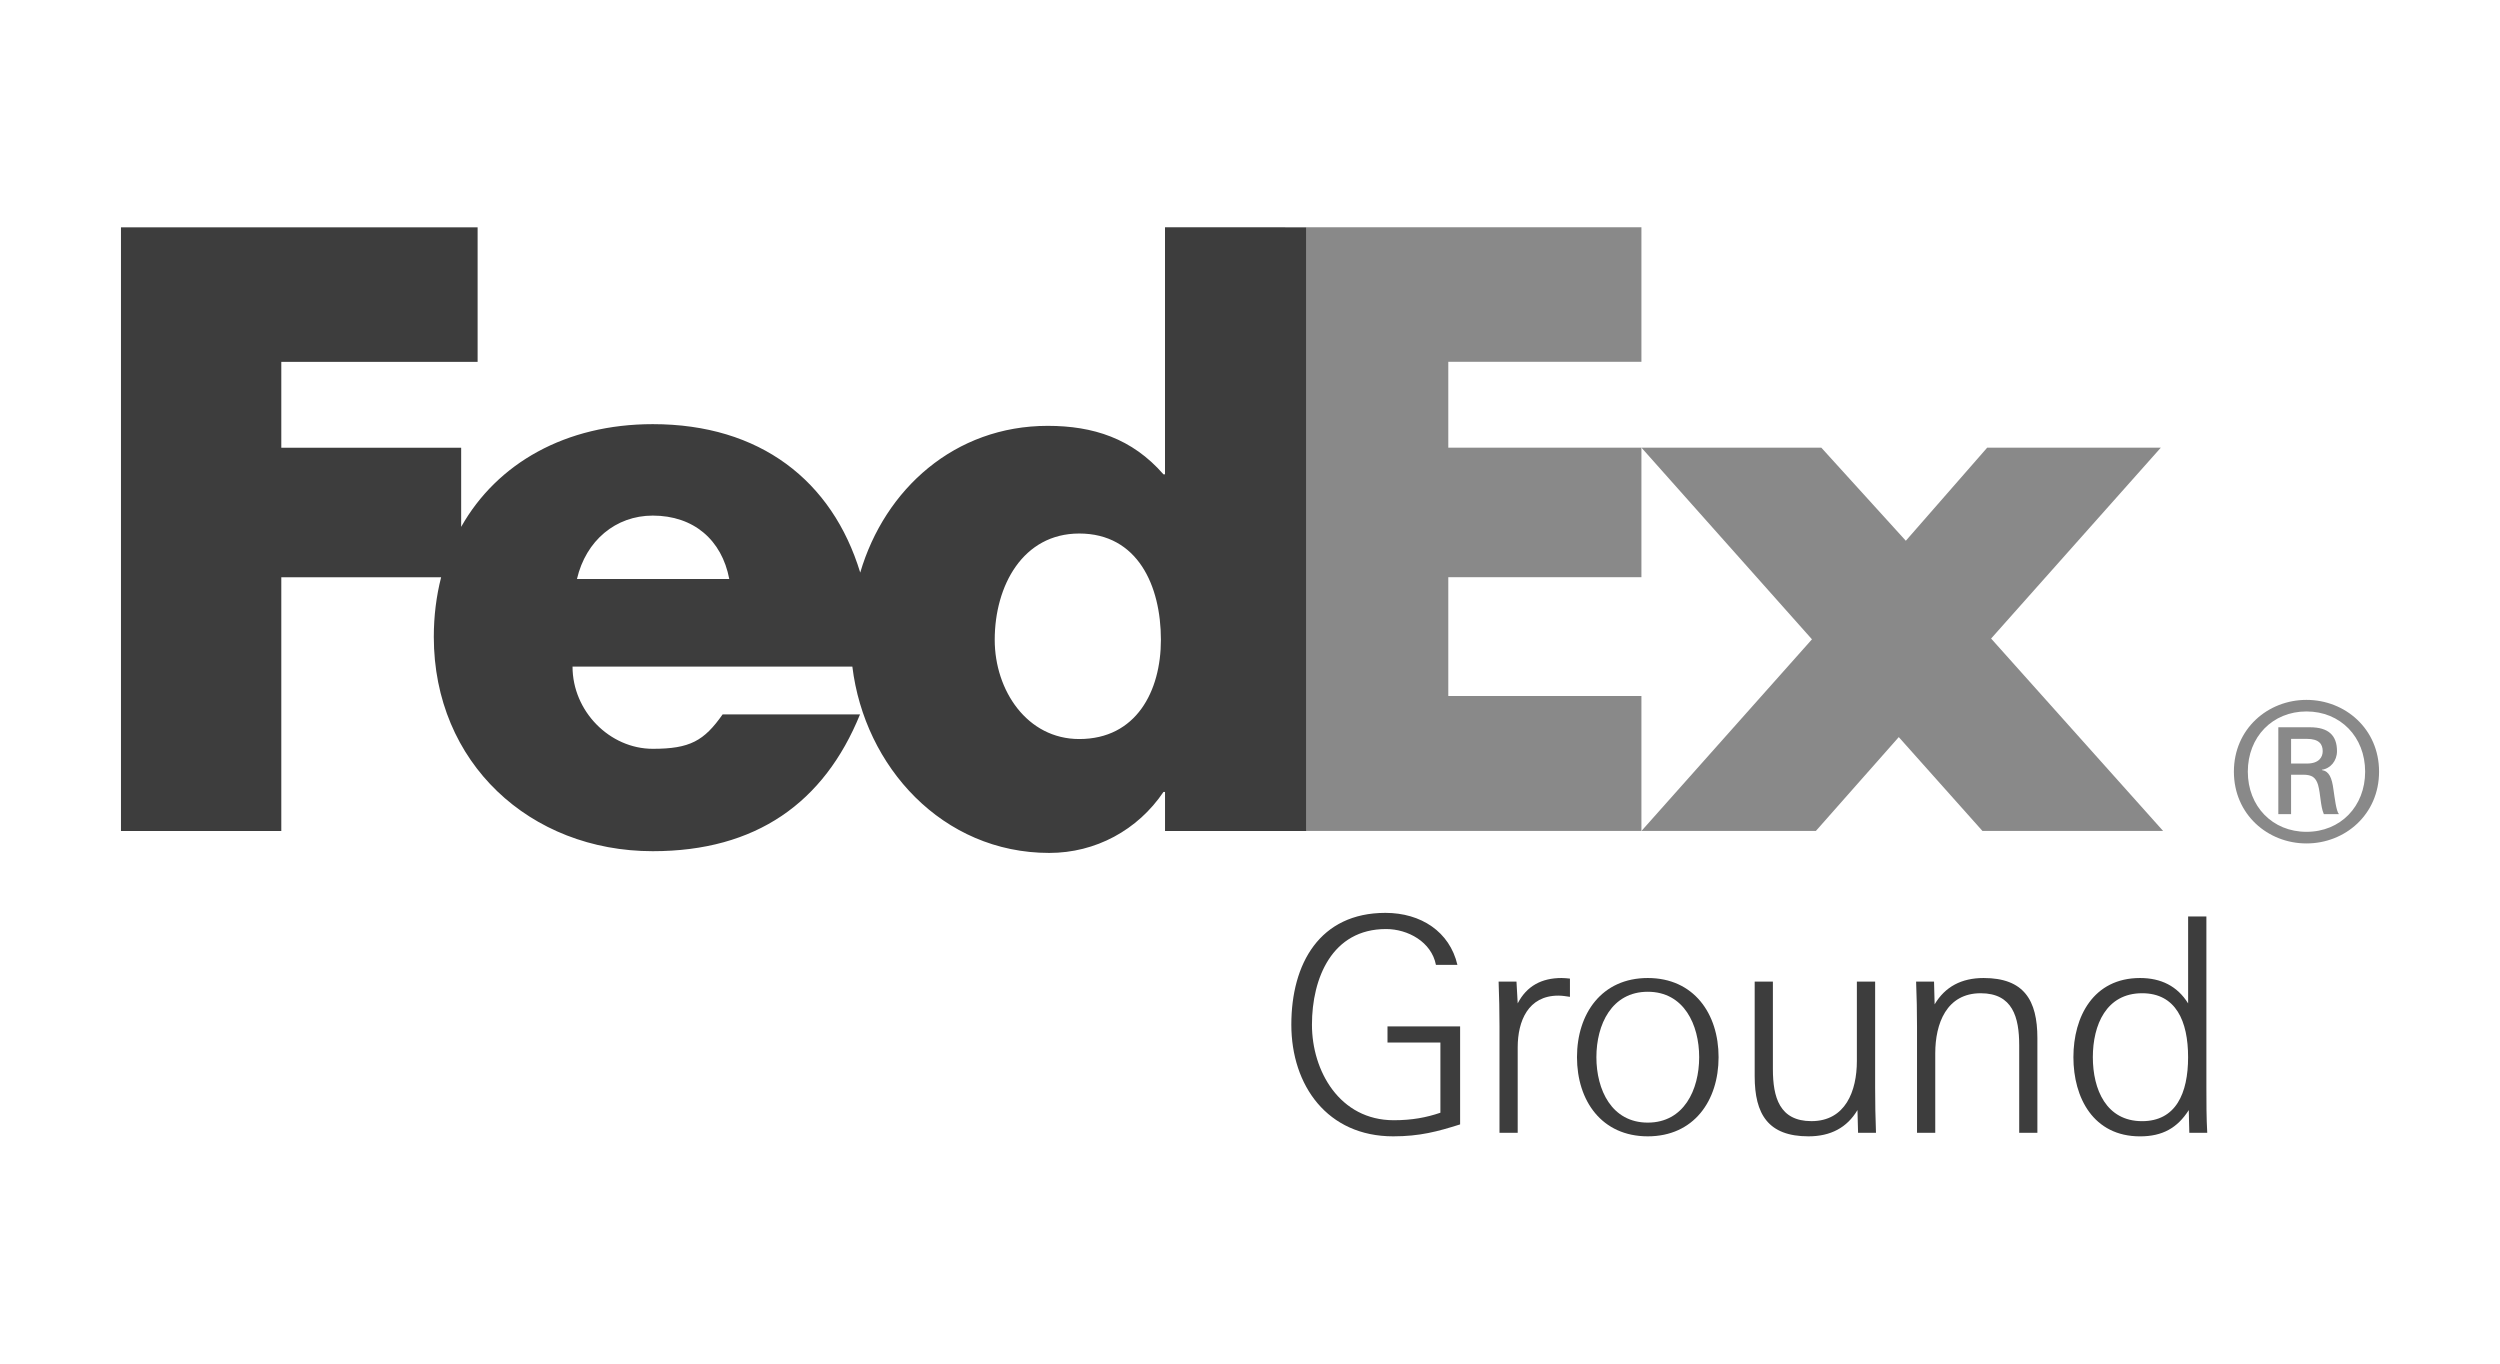
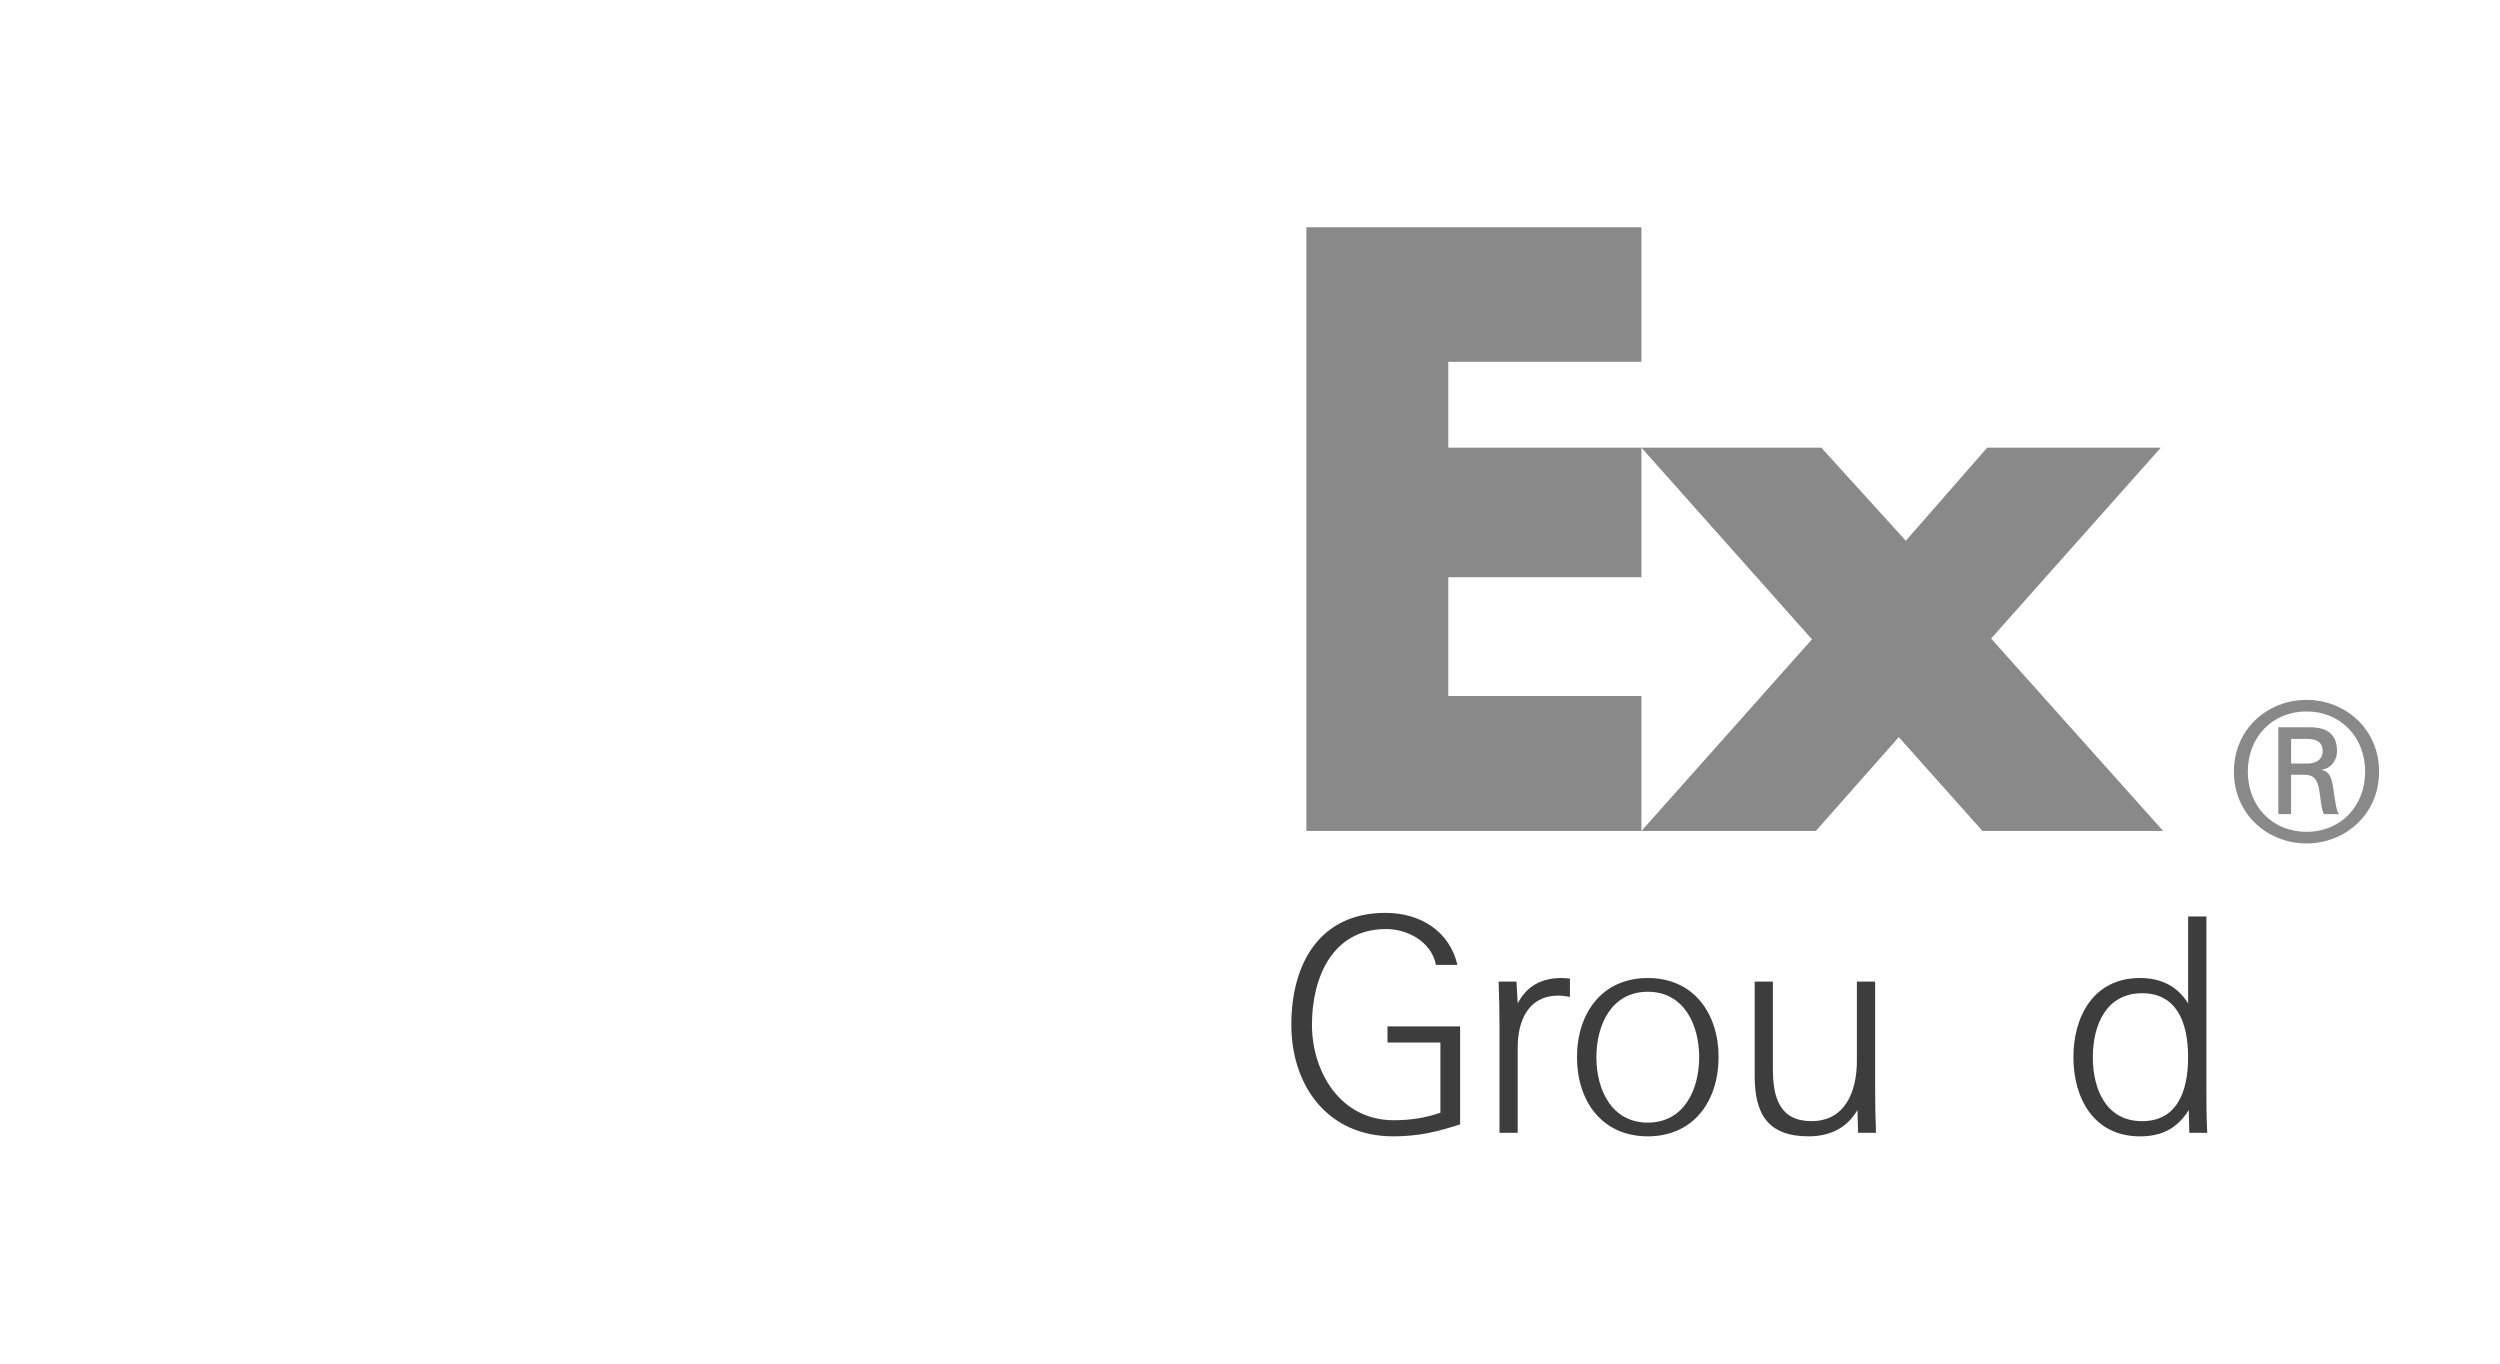
<svg xmlns="http://www.w3.org/2000/svg" version="1.1" id="svg3877" x="0px" y="0px" viewBox="0 0 88 48" enable-background="new 0 0 88 48" xml:space="preserve">
  <g id="g376">
    <g id="g382" transform="translate(389.553,287.037)">
      <g>
        <path id="path384_8_" fill="#898989" d="M-310.92-259.875c0-1.508,1.197-2.526,2.555-2.526c1.359,0,2.555,1.018,2.555,2.526     c0,1.509-1.196,2.527-2.555,2.527C-309.723-257.347-310.92-258.366-310.92-259.875 M-308.352-260.16     c0.435,0,0.558-0.232,0.558-0.435c0-0.244-0.123-0.434-0.558-0.434h-0.555v0.869H-308.352L-308.352-260.16z M-308.907-259.767     v1.387h-0.449v-3.057h1.113c0.651,0,0.952,0.285,0.952,0.842c0,0.341-0.232,0.613-0.53,0.652v0.013     c0.256,0.041,0.352,0.273,0.407,0.695c0.041,0.27,0.094,0.747,0.191,0.855h-0.531c-0.123-0.285-0.109-0.692-0.204-1.032     c-0.08-0.258-0.217-0.355-0.515-0.355H-308.907z M-306.3-259.875c0-1.223-0.868-2.119-2.065-2.119     c-1.196,0-2.065,0.896-2.065,2.119c0,1.223,0.869,2.118,2.065,2.118C-307.168-257.756-306.3-258.651-306.3-259.875" />
      </g>
    </g>
    <g id="g386" transform="translate(381.397,285.113)">
      <g>
        <path id="path388_8_" fill="#898989" d="M-311.615-255.864l-2.945-3.303l-2.918,3.303h-6.139l6.001-6.745l-6.001-6.745h6.331     l2.974,3.276l2.863-3.276h6.112l-5.973,6.718l6.054,6.772C-305.257-255.864-311.615-255.864-311.615-255.864z" />
      </g>
    </g>
    <g id="g390" transform="translate(359.468,285.113)">
      <g>
        <path id="path392_8_" fill="#898989" d="M-313.484-255.864v-21.249h11.794v4.736h-6.798v3.023h6.798v4.558h-6.798v4.182h6.798     v4.749L-313.484-255.864L-313.484-255.864z" />
      </g>
    </g>
    <g id="g394" transform="translate(352.101,288.094)">
-       <path id="path396" fill="#3D3D3D" d="M-314.112-262.08c-1.834,0-2.975-1.709-2.975-3.493c0-1.907,0.993-3.741,2.975-3.741    c2.056,0,2.875,1.834,2.875,3.741C-311.237-263.764-312.105-262.08-314.112-262.08 M-331.792-267.714    c0.314-1.348,1.361-2.231,2.668-2.231c1.439,0,2.432,0.856,2.693,2.231H-331.792z M-311.093-280.094v8.697h-0.054    c-1.102-1.266-2.478-1.707-4.074-1.707c-3.272,0-5.735,2.225-6.6,5.165c-0.986-3.239-3.53-5.225-7.302-5.225    c-3.064,0-5.482,1.375-6.745,3.616v-2.785h-6.331v-3.023h6.91v-4.737h-12.554v21.25h5.644v-8.932h5.626    c-0.168,0.657-0.258,1.36-0.258,2.1c0,4.433,3.387,7.543,7.708,7.543c3.634,0,6.03-1.706,7.295-4.816h-4.836    c-0.656,0.934-1.151,1.212-2.459,1.212c-1.517,0-2.825-1.323-2.825-2.893h9.85c0.428,3.521,3.17,6.558,6.932,6.558    c1.624,0,3.111-0.799,4.02-2.148h0.054v1.376h4.976v-21.25L-311.093-280.094L-311.093-280.094z" />
-     </g>
+       </g>
    <g id="g398" transform="translate(362.302,275.731)">
      <path id="path400" fill="#3D3D3D" d="M-313.242-236.299c0.643,0,1.146-0.095,1.642-0.264v-2.47h-1.862v-0.568h2.556v3.449    c-0.799,0.252-1.419,0.42-2.356,0.42c-2.314,0-3.585-1.787-3.585-3.932c0-2.147,0.999-3.934,3.312-3.934    c1.251,0,2.262,0.663,2.534,1.83h-0.756c-0.157-0.81-0.989-1.261-1.756-1.261c-1.905,0-2.608,1.734-2.608,3.365    C-316.123-238.034-315.146-236.299-313.242-236.299" />
    </g>
    <g id="g402" transform="translate(367.64,279.772)">
      <path id="path404" fill="#3D3D3D" d="M-312.788-244.726c-1.061,0-1.429,0.894-1.429,1.82v3.008h-0.641v-3.754    c0-0.517-0.011-1.043-0.031-1.567h0.629l0.043,0.766c0.315-0.61,0.84-0.893,1.545-0.893c0.095,0,0.2,0.011,0.294,0.021v0.642    C-312.524-244.704-312.64-244.726-312.788-244.726" />
    </g>
    <g id="g406" transform="translate(370.542,275.654)">
      <path id="path408" fill="#3D3D3D" d="M-312.54-236.138c1.272,0,1.809-1.156,1.809-2.303c0-1.146-0.537-2.303-1.809-2.303    c-1.273,0-1.809,1.157-1.809,2.303C-314.349-237.294-313.813-236.138-312.54-236.138 M-312.54-235.655    c-1.62,0-2.492-1.25-2.492-2.786c0-1.535,0.871-2.787,2.492-2.787c1.618,0,2.492,1.252,2.492,2.787    C-310.048-236.905-310.922-235.655-312.54-235.655" />
    </g>
    <g id="g410" transform="translate(377.363,275.323)">
      <path id="path412" fill="#3D3D3D" d="M-311.959-235.449l-0.021-0.8c-0.368,0.62-0.947,0.925-1.724,0.925    c-1.419,0-1.894-0.778-1.894-2.114v-3.333h0.641v3.082c0,0.988,0.232,1.83,1.357,1.83c1.2,0,1.599-1.063,1.599-2.115v-2.797h0.643    v3.732c0,0.527,0.009,1.064,0.03,1.59H-311.959z" />
    </g>
    <g id="g414" transform="translate(379.827,280.227)">
-       <path id="path416" fill="#3D3D3D" d="M-311.749-245.674l0.021,0.8c0.368-0.621,0.946-0.927,1.724-0.927    c1.419,0,1.893,0.779,1.893,2.114v3.335h-0.64v-3.082c0-0.988-0.232-1.831-1.356-1.831c-1.2,0-1.599,1.063-1.599,2.114v2.799    h-0.642v-3.734c0-0.526-0.01-1.062-0.032-1.588L-311.749-245.674L-311.749-245.674z" />
-     </g>
+       </g>
    <g id="g418" transform="translate(384.978,277.776)">
      <path id="path420" fill="#3D3D3D" d="M-311.31-240.563c0,1.137,0.472,2.252,1.734,2.252c1.189,0,1.619-0.979,1.619-2.252    c0-1.271-0.43-2.251-1.619-2.251C-310.838-242.814-311.31-241.698-311.31-240.563 M-307.956-245.516h0.643v6.025    c0,0.527,0,1.063,0.03,1.59h-0.631l-0.019-0.8c-0.4,0.629-0.927,0.925-1.715,0.925c-1.641,0-2.346-1.356-2.346-2.787    c0-1.429,0.705-2.787,2.346-2.787c0.735,0,1.314,0.284,1.692,0.894L-307.956-245.516L-307.956-245.516z" />
    </g>
  </g>
</svg>